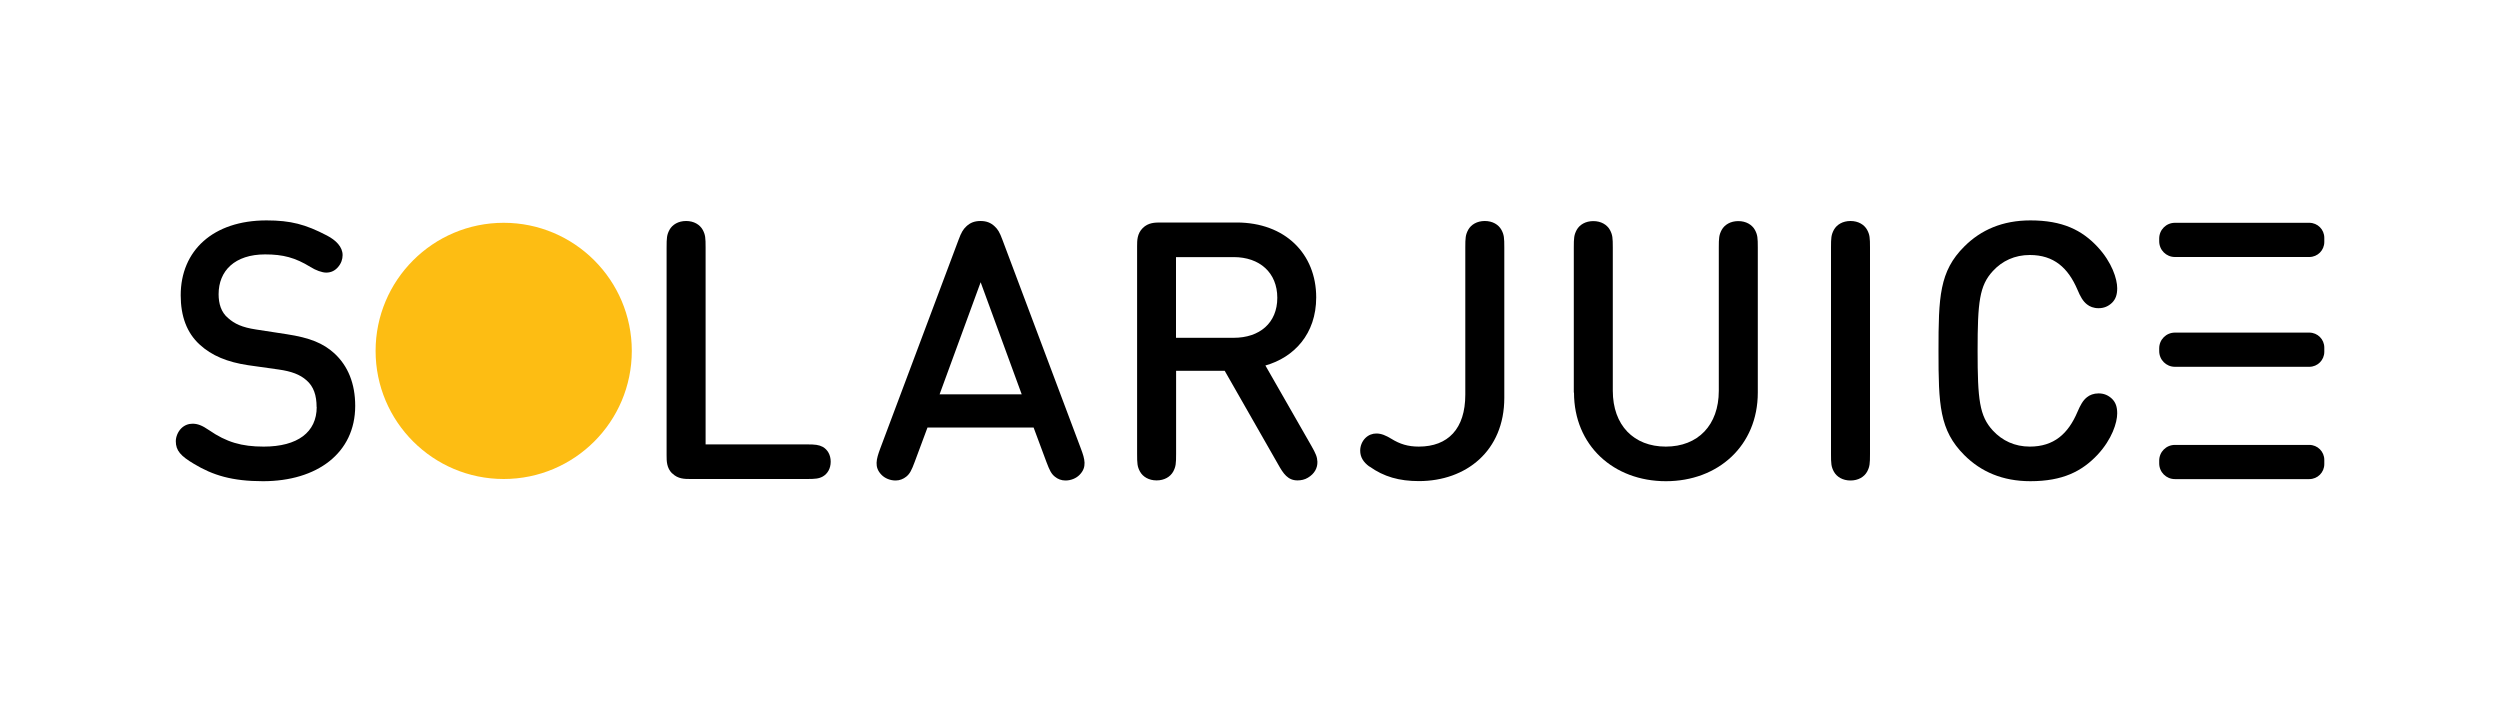
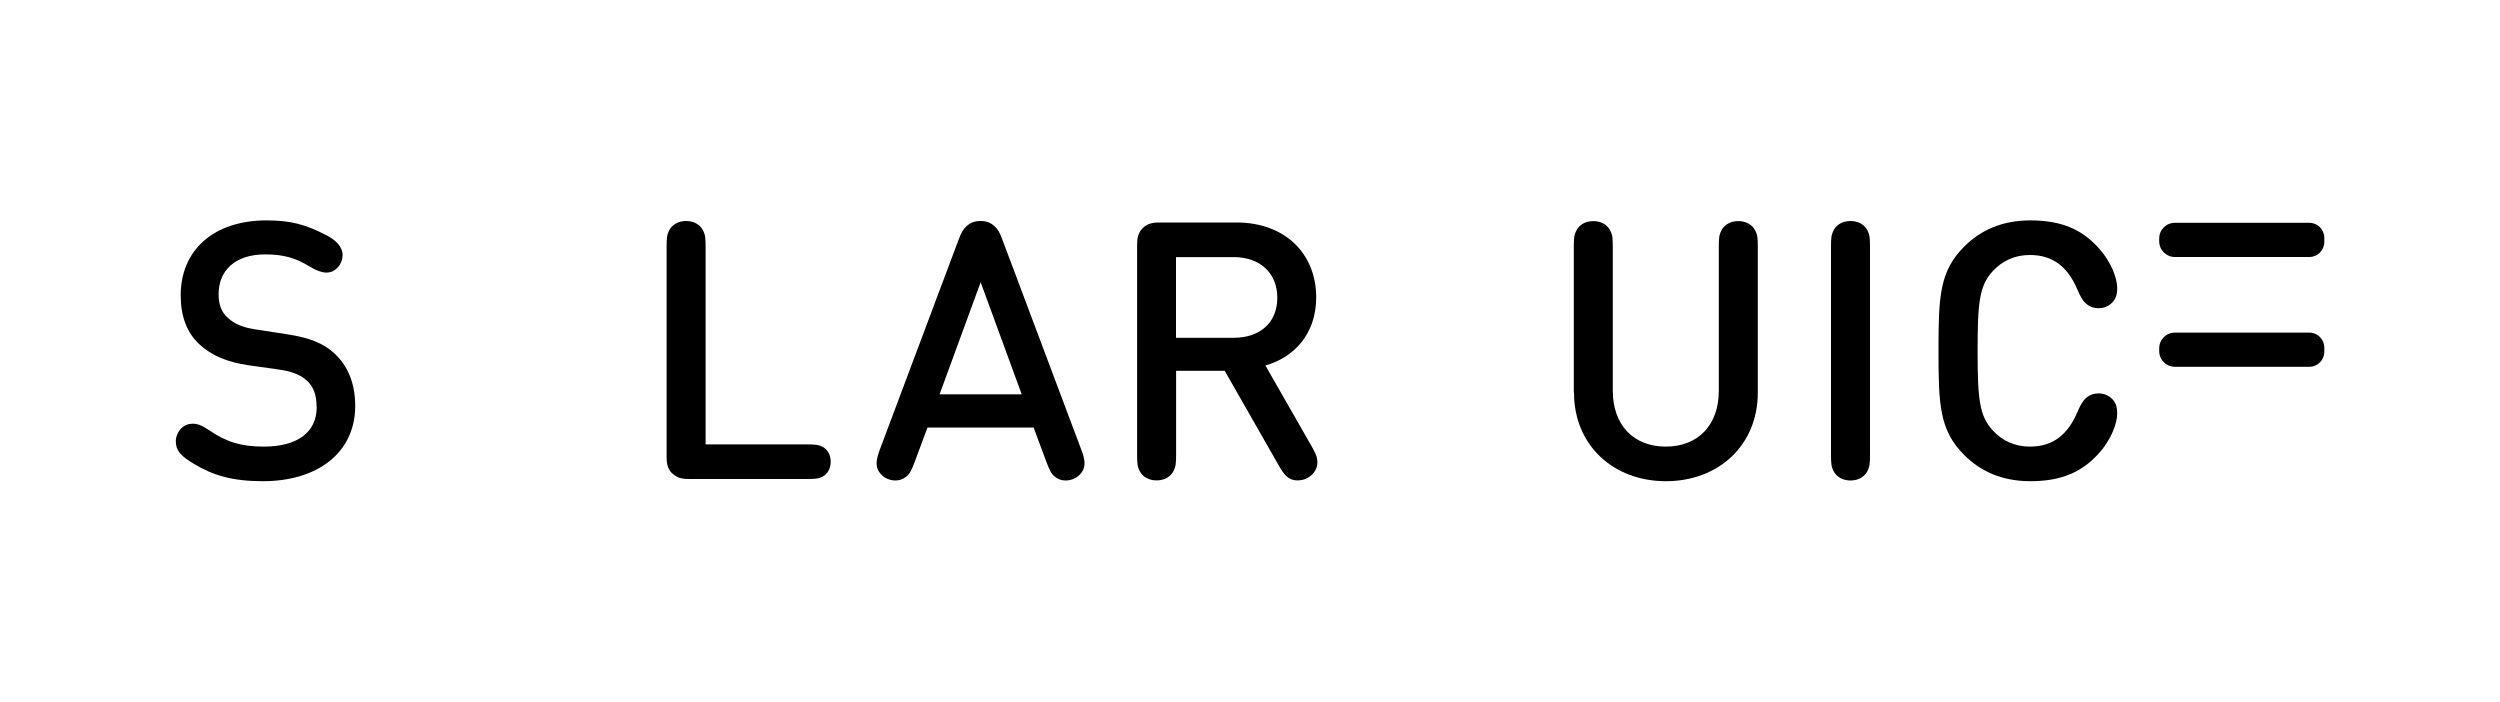
<svg xmlns="http://www.w3.org/2000/svg" id="a" viewBox="0 0 250 70.15">
  <defs>
    <style>.b{fill:#fdbd13;}</style>
  </defs>
-   <path d="M230.93,47.91h-13.44c-.87,0-1.57-.7-1.57-1.57v-.28c0-.87,.7-1.57,1.57-1.57h13.44c.83,0,1.5,.67,1.5,1.5v.42c0,.83-.67,1.5-1.5,1.5" />
  <path d="M31.66,40.7c0-1.15-.29-2.05-1.01-2.67-.65-.58-1.51-.9-2.79-1.08l-3.05-.43c-2.07-.31-3.64-.95-4.85-2.07-1.28-1.17-1.89-2.83-1.89-4.92,0-4.47,3.24-7.49,8.58-7.49,2.43,0,3.91,.4,6.04,1.51,.9,.47,1.57,1.13,1.57,1.96,0,.41-.14,.83-.45,1.19-.29,.34-.67,.56-1.19,.56-.41,0-1.05-.23-1.57-.56-1.53-.94-2.74-1.26-4.54-1.26-3.03,0-4.65,1.64-4.65,3.98,0,.94,.25,1.8,.94,2.38,.65,.58,1.41,.94,2.81,1.15l3.06,.47c2.34,.36,3.64,.9,4.76,1.91,1.37,1.26,2.09,3.03,2.09,5.26,0,4.72-3.82,7.53-9.22,7.53-3.08,0-5.01-.59-6.9-1.73-1.33-.79-1.82-1.33-1.82-2.27,0-.43,.2-.94,.54-1.28,.32-.32,.72-.47,1.13-.47,.5,0,.95,.16,1.66,.65,1.73,1.19,3.24,1.64,5.46,1.64,3.39,0,5.3-1.44,5.3-3.96" />
  <path d="M67.22,47.35c-.56-.56-.56-1.24-.56-1.82V24.75c0-.95,.02-1.26,.29-1.77,.29-.52,.88-.88,1.66-.88s1.37,.36,1.66,.88c.27,.5,.29,.81,.29,1.77v19.69h10.13c.83,0,1.19,.04,1.59,.25,.47,.27,.79,.79,.79,1.48s-.32,1.21-.79,1.48c-.4,.22-.76,.25-1.59,.25h-11.64c-.58,0-1.26,0-1.82-.56" />
  <path d="M98.07,28.21l-4.11,11.22h8.21l-4.11-11.22Zm-5.32,14.54l-1.28,3.44c-.32,.86-.49,1.19-.85,1.48-.29,.23-.65,.38-1.06,.38-.54,0-1.08-.22-1.42-.58-.74-.76-.5-1.57-.13-2.58l7.85-20.92c.27-.74,.47-1.05,.77-1.33,.38-.36,.81-.54,1.42-.54s1.04,.18,1.42,.54c.31,.29,.5,.59,.77,1.33l7.86,20.92c.38,1.01,.61,1.82-.13,2.58-.34,.36-.88,.58-1.42,.58-.41,0-.77-.14-1.06-.38-.36-.29-.52-.61-.85-1.48l-1.28-3.44h-10.63Z" />
  <path d="M117.6,25.71v8.07h5.77c2.59,0,4.36-1.48,4.36-4s-1.77-4.07-4.36-4.07h-5.77Zm-3.89,19.69V24.63c0-.58,0-1.26,.56-1.82,.56-.56,1.24-.56,1.82-.56h7.57c4.86,0,7.96,3.14,7.96,7.49,0,3.66-2.22,6-5.08,6.81l4.59,8.02c.45,.79,.59,1.12,.61,1.6,.02,.63-.29,1.21-.95,1.6-.32,.2-.7,.27-1.04,.27-.97,0-1.42-.68-1.93-1.59l-5.35-9.37h-4.86v8.31c0,.95-.02,1.26-.29,1.77-.29,.52-.88,.88-1.66,.88s-1.37-.36-1.66-.88c-.27-.5-.29-.81-.29-1.77" />
-   <path d="M136.94,46.66c-.61-.45-.92-.95-.92-1.6,0-.49,.2-.94,.52-1.26,.32-.31,.7-.45,1.1-.45,.5,0,.95,.2,1.48,.52,.87,.54,1.68,.79,2.76,.79,2.92,0,4.65-1.78,4.65-5.19v-14.72c0-.95,.02-1.26,.29-1.77,.29-.52,.88-.88,1.66-.88s1.37,.36,1.66,.88c.27,.5,.29,.81,.29,1.77v15.04c0,5.3-3.82,8.32-8.54,8.32-1.95,0-3.51-.43-4.94-1.46" />
  <path d="M157.38,39.26v-14.5c0-.95,.02-1.26,.29-1.77,.29-.52,.88-.88,1.66-.88s1.37,.36,1.66,.88c.27,.5,.29,.81,.29,1.77v14.32c0,3.44,2.09,5.58,5.3,5.58s5.3-2.14,5.3-5.58v-14.32c0-.95,.02-1.26,.29-1.77,.29-.52,.88-.88,1.66-.88s1.37,.36,1.66,.88c.27,.5,.29,.81,.29,1.77v14.5c0,5.3-3.96,8.86-9.19,8.86s-9.19-3.57-9.19-8.86" />
  <path d="M186.71,47.17c-.29,.52-.88,.88-1.66,.88s-1.37-.36-1.66-.88c-.27-.5-.29-.81-.29-1.77V24.75c0-.95,.02-1.26,.29-1.77,.29-.52,.88-.88,1.66-.88s1.37,.36,1.66,.88c.27,.5,.29,.81,.29,1.77v20.65c0,.95-.02,1.26-.29,1.77" />
  <path d="M196.43,24.65c1.66-1.66,3.82-2.61,6.61-2.61,3.22,0,5.15,.97,6.72,2.65,1.44,1.55,1.96,3.21,1.96,4.13,0,.67-.16,1.1-.52,1.46-.38,.36-.81,.54-1.35,.54-.49,0-.88-.16-1.15-.38-.41-.32-.67-.79-.95-1.46-.94-2.2-2.36-3.48-4.77-3.48-1.51,0-2.76,.59-3.69,1.6-1.35,1.46-1.53,3.1-1.53,7.98s.18,6.52,1.53,7.98c.94,1.01,2.18,1.6,3.69,1.6,2.41,0,3.84-1.28,4.77-3.48,.29-.67,.54-1.14,.95-1.46,.27-.22,.67-.38,1.15-.38,.54,0,.97,.18,1.35,.54,.36,.36,.52,.79,.52,1.46,0,.92-.52,2.58-1.96,4.13-1.57,1.67-3.5,2.65-6.72,2.65-2.79,0-4.95-.95-6.61-2.61-2.49-2.49-2.58-5.04-2.58-10.43s.09-7.95,2.58-10.43" />
-   <path class="b" d="M63.18,35.09c0,7.08-5.74,12.81-12.81,12.81s-12.81-5.74-12.81-12.81,5.74-12.81,12.81-12.81,12.81,5.74,12.81,12.81" />
  <path d="M230.93,36.68h-13.44c-.87,0-1.57-.7-1.57-1.57v-.28c0-.87,.7-1.57,1.57-1.57h13.44c.83,0,1.5,.67,1.5,1.5v.42c0,.83-.67,1.5-1.5,1.5" />
  <path d="M230.93,25.7h-13.44c-.87,0-1.57-.7-1.57-1.57v-.28c0-.87,.7-1.57,1.57-1.57h13.44c.83,0,1.5,.67,1.5,1.5v.42c0,.83-.67,1.5-1.5,1.5" />
</svg>